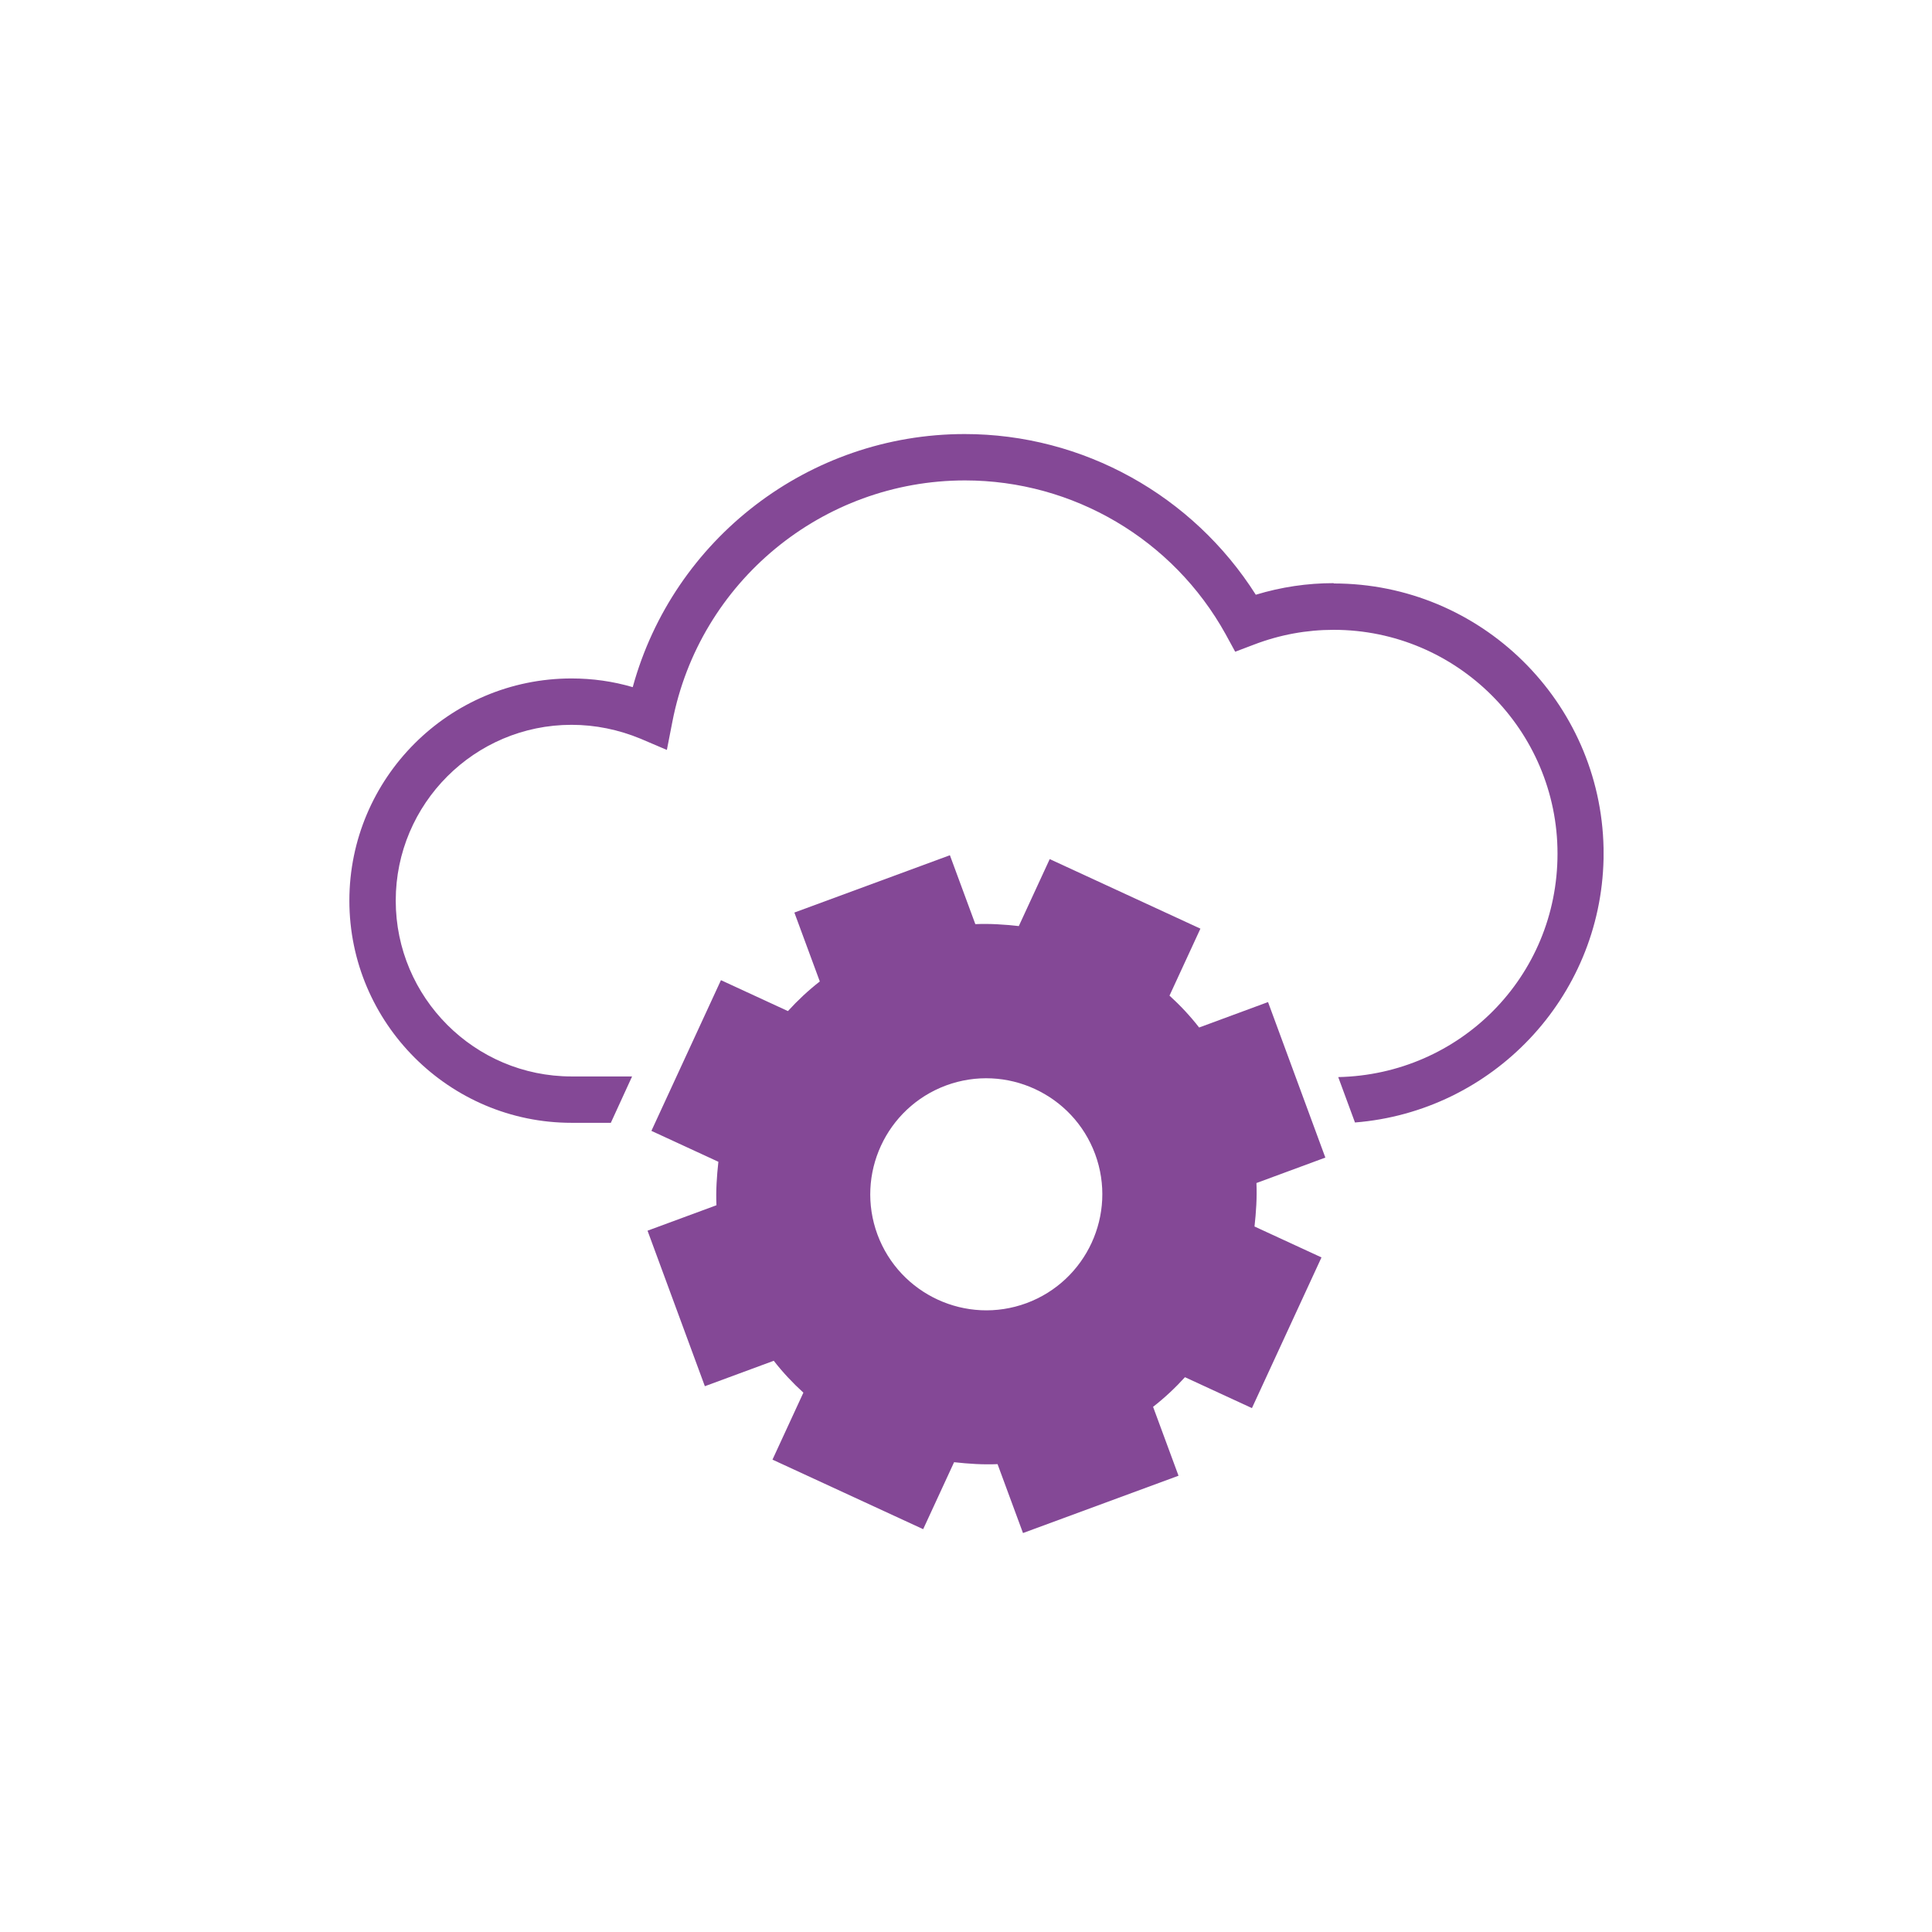
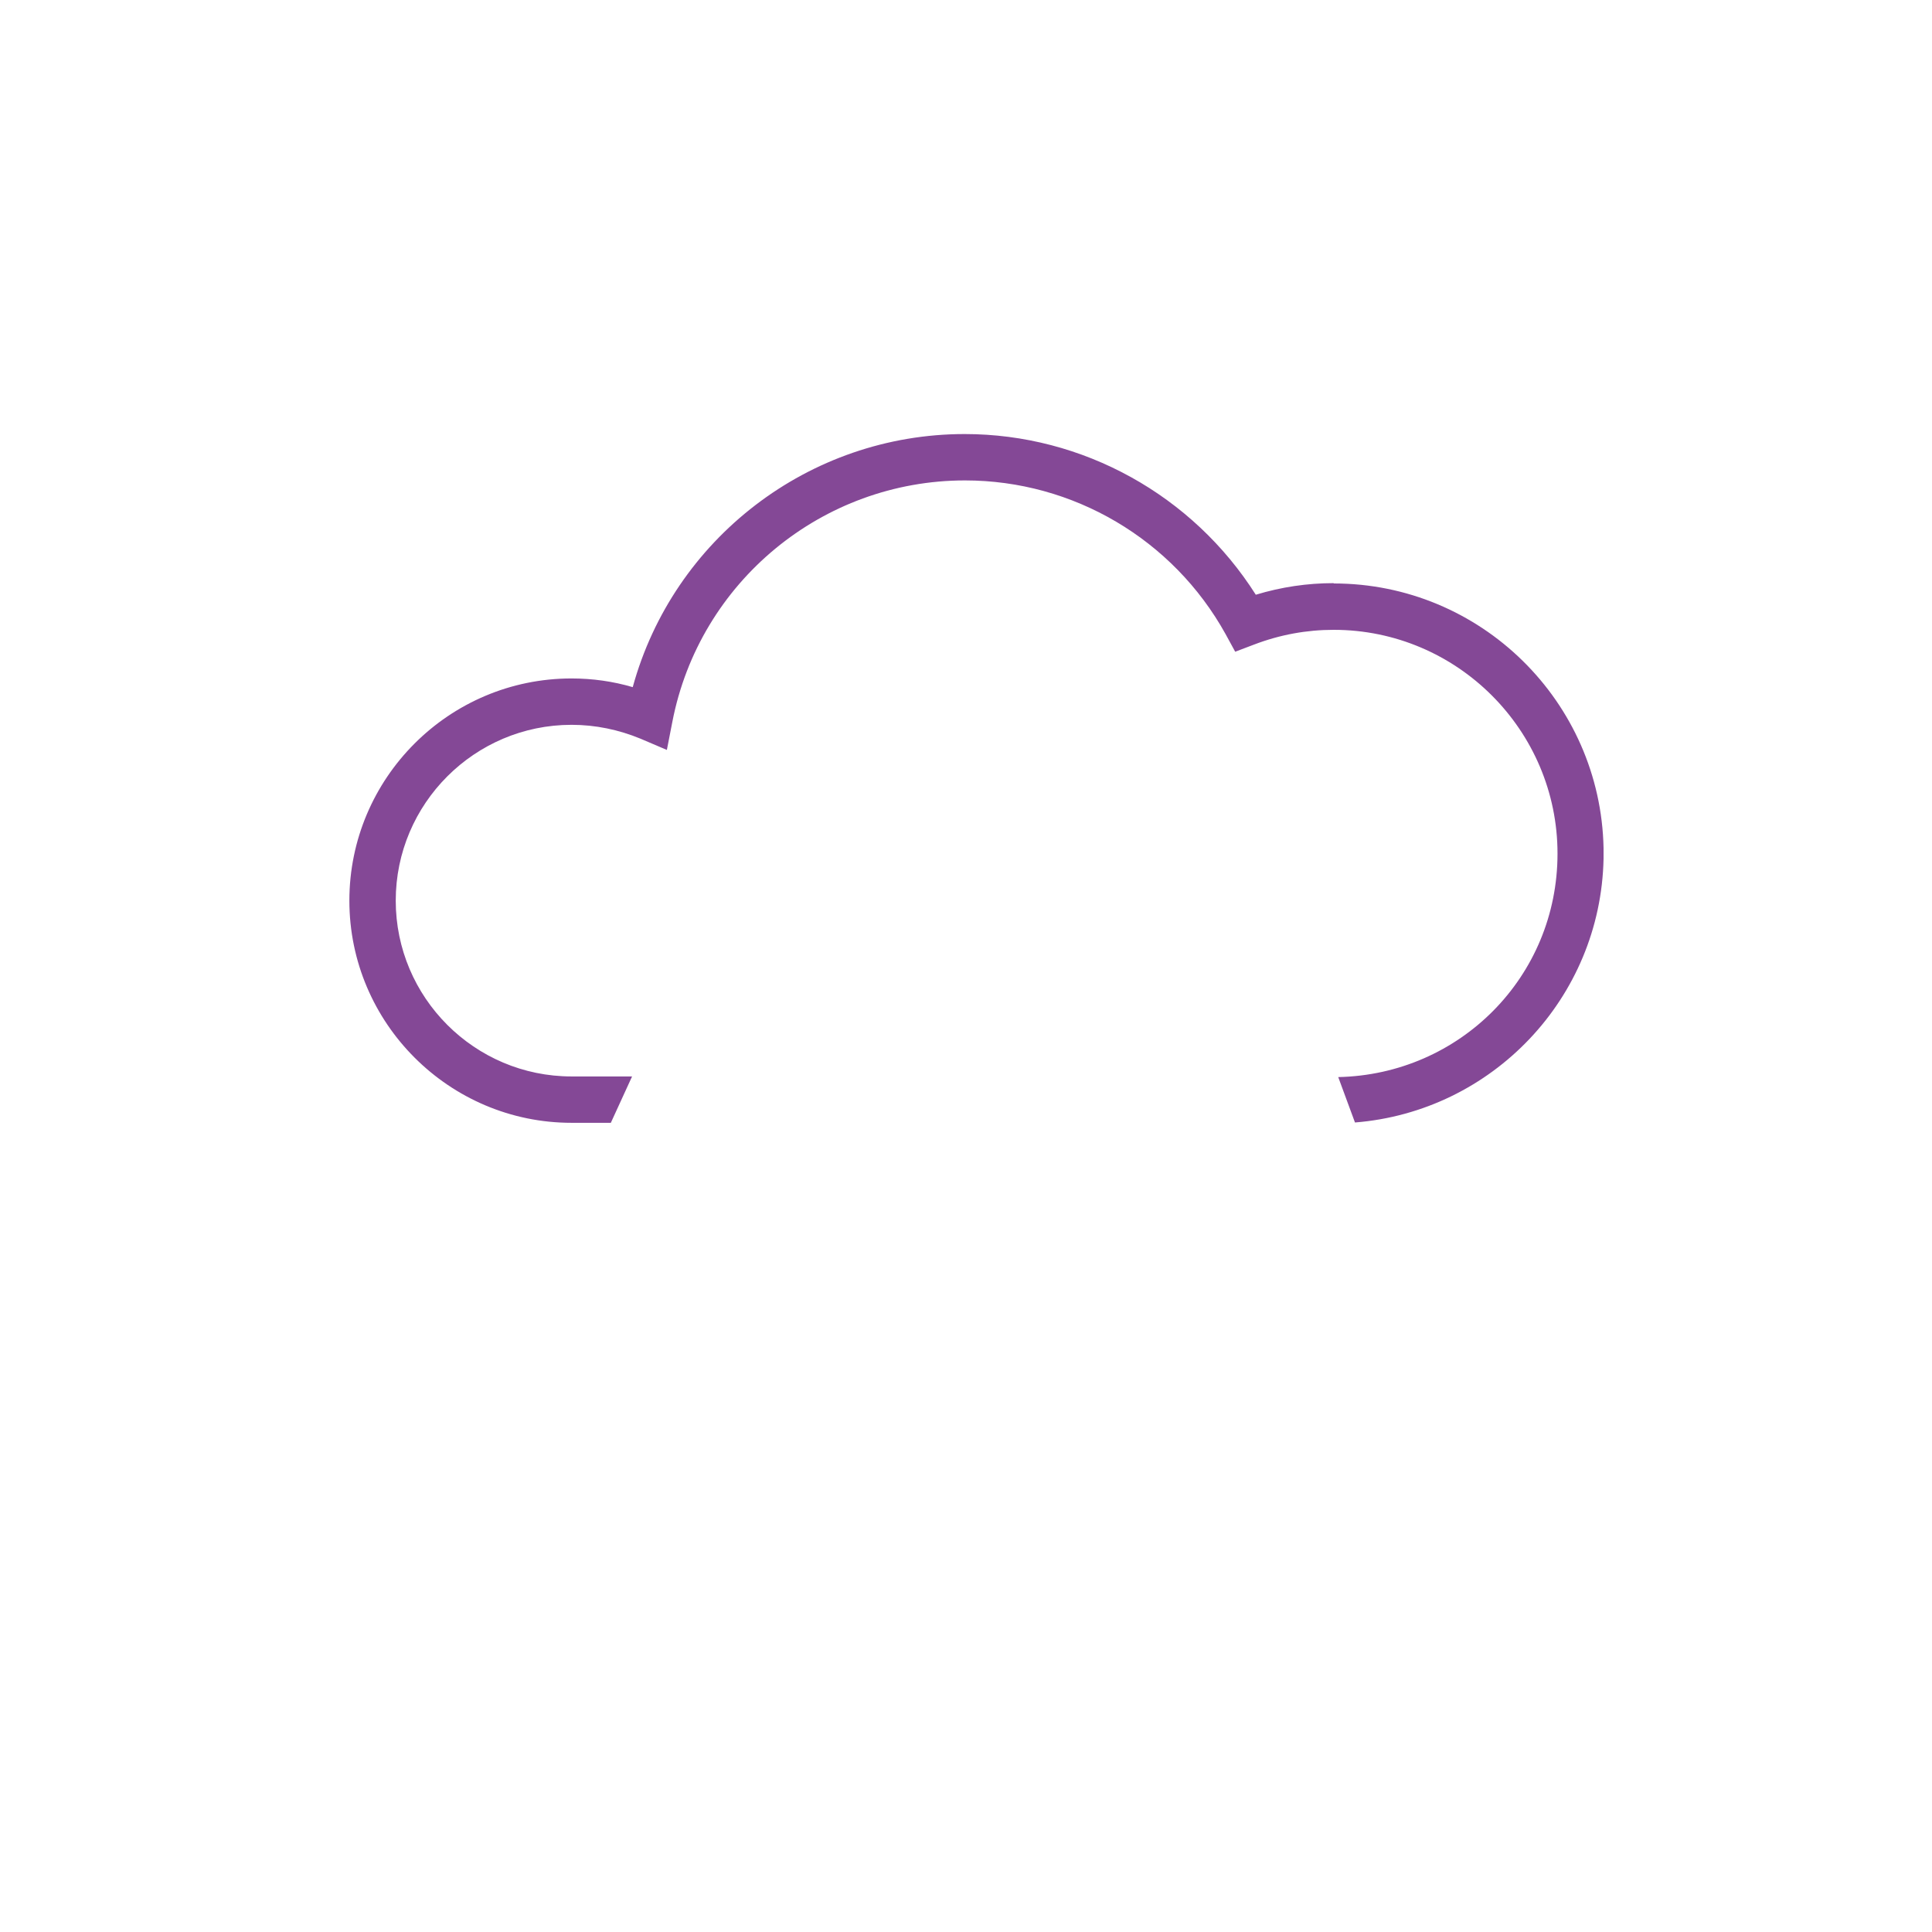
<svg xmlns="http://www.w3.org/2000/svg" id="Working_in_progress" viewBox="0 0 60 60">
  <defs>
    <style>.cls-1{fill:#844896;stroke-width:0px;}</style>
  </defs>
-   <path class="cls-1" d="m41.16,35.95l-1.78-4.83-2.14.79c-.28-.36-.59-.69-.92-.99l.96-2.08-4.68-2.16-.96,2.08c-.45-.05-.9-.08-1.35-.06l-.79-2.14-4.83,1.78.79,2.14c-.36.28-.69.59-.99.92l-2.08-.96-2.16,4.68,2.08.96c-.05.45-.08.9-.06,1.35l-2.14.79,1.78,4.83,2.14-.79c.28.36.59.69.92.99l-.96,2.08,4.68,2.16.96-2.08c.45.05.9.08,1.35.06l.79,2.14,4.83-1.78-.79-2.14c.36-.28.69-.59.99-.92l2.08.96,2.16-4.68-2.08-.96c.05-.45.08-.9.06-1.35l2.14-.79Zm-9.28,4.52c-1.87.69-3.94-.27-4.63-2.13-.69-1.87.27-3.94,2.13-4.63,1.87-.69,3.94.27,4.63,2.13.69,1.87-.27,3.94-2.13,4.63Z" />
  <path class="cls-1" d="m41.42,18.11c-.82,0-1.63.12-2.42.36-1.96-3.09-5.37-4.99-9.04-4.99-4.84,0-9.05,3.26-10.31,7.86-.61-.18-1.25-.27-1.9-.27-3.81,0-6.9,3.1-6.9,6.9s3.1,6.9,6.9,6.9h1.22l.66-1.44h-1.88c-3.01,0-5.46-2.45-5.46-5.46s2.45-5.46,5.46-5.46c.74,0,1.46.15,2.14.43l.82.35.17-.87c.84-4.35,4.66-7.5,9.09-7.5,3.36,0,6.46,1.83,8.09,4.77l.3.55.58-.22c.81-.31,1.64-.46,2.48-.46,3.83,0,6.95,3.12,6.95,6.95s-3.04,6.86-6.81,6.94l.52,1.41c4.26-.34,7.63-3.86,7.72-8.19v-.33c-.09-4.55-3.81-8.22-8.38-8.22Z" />
</svg>